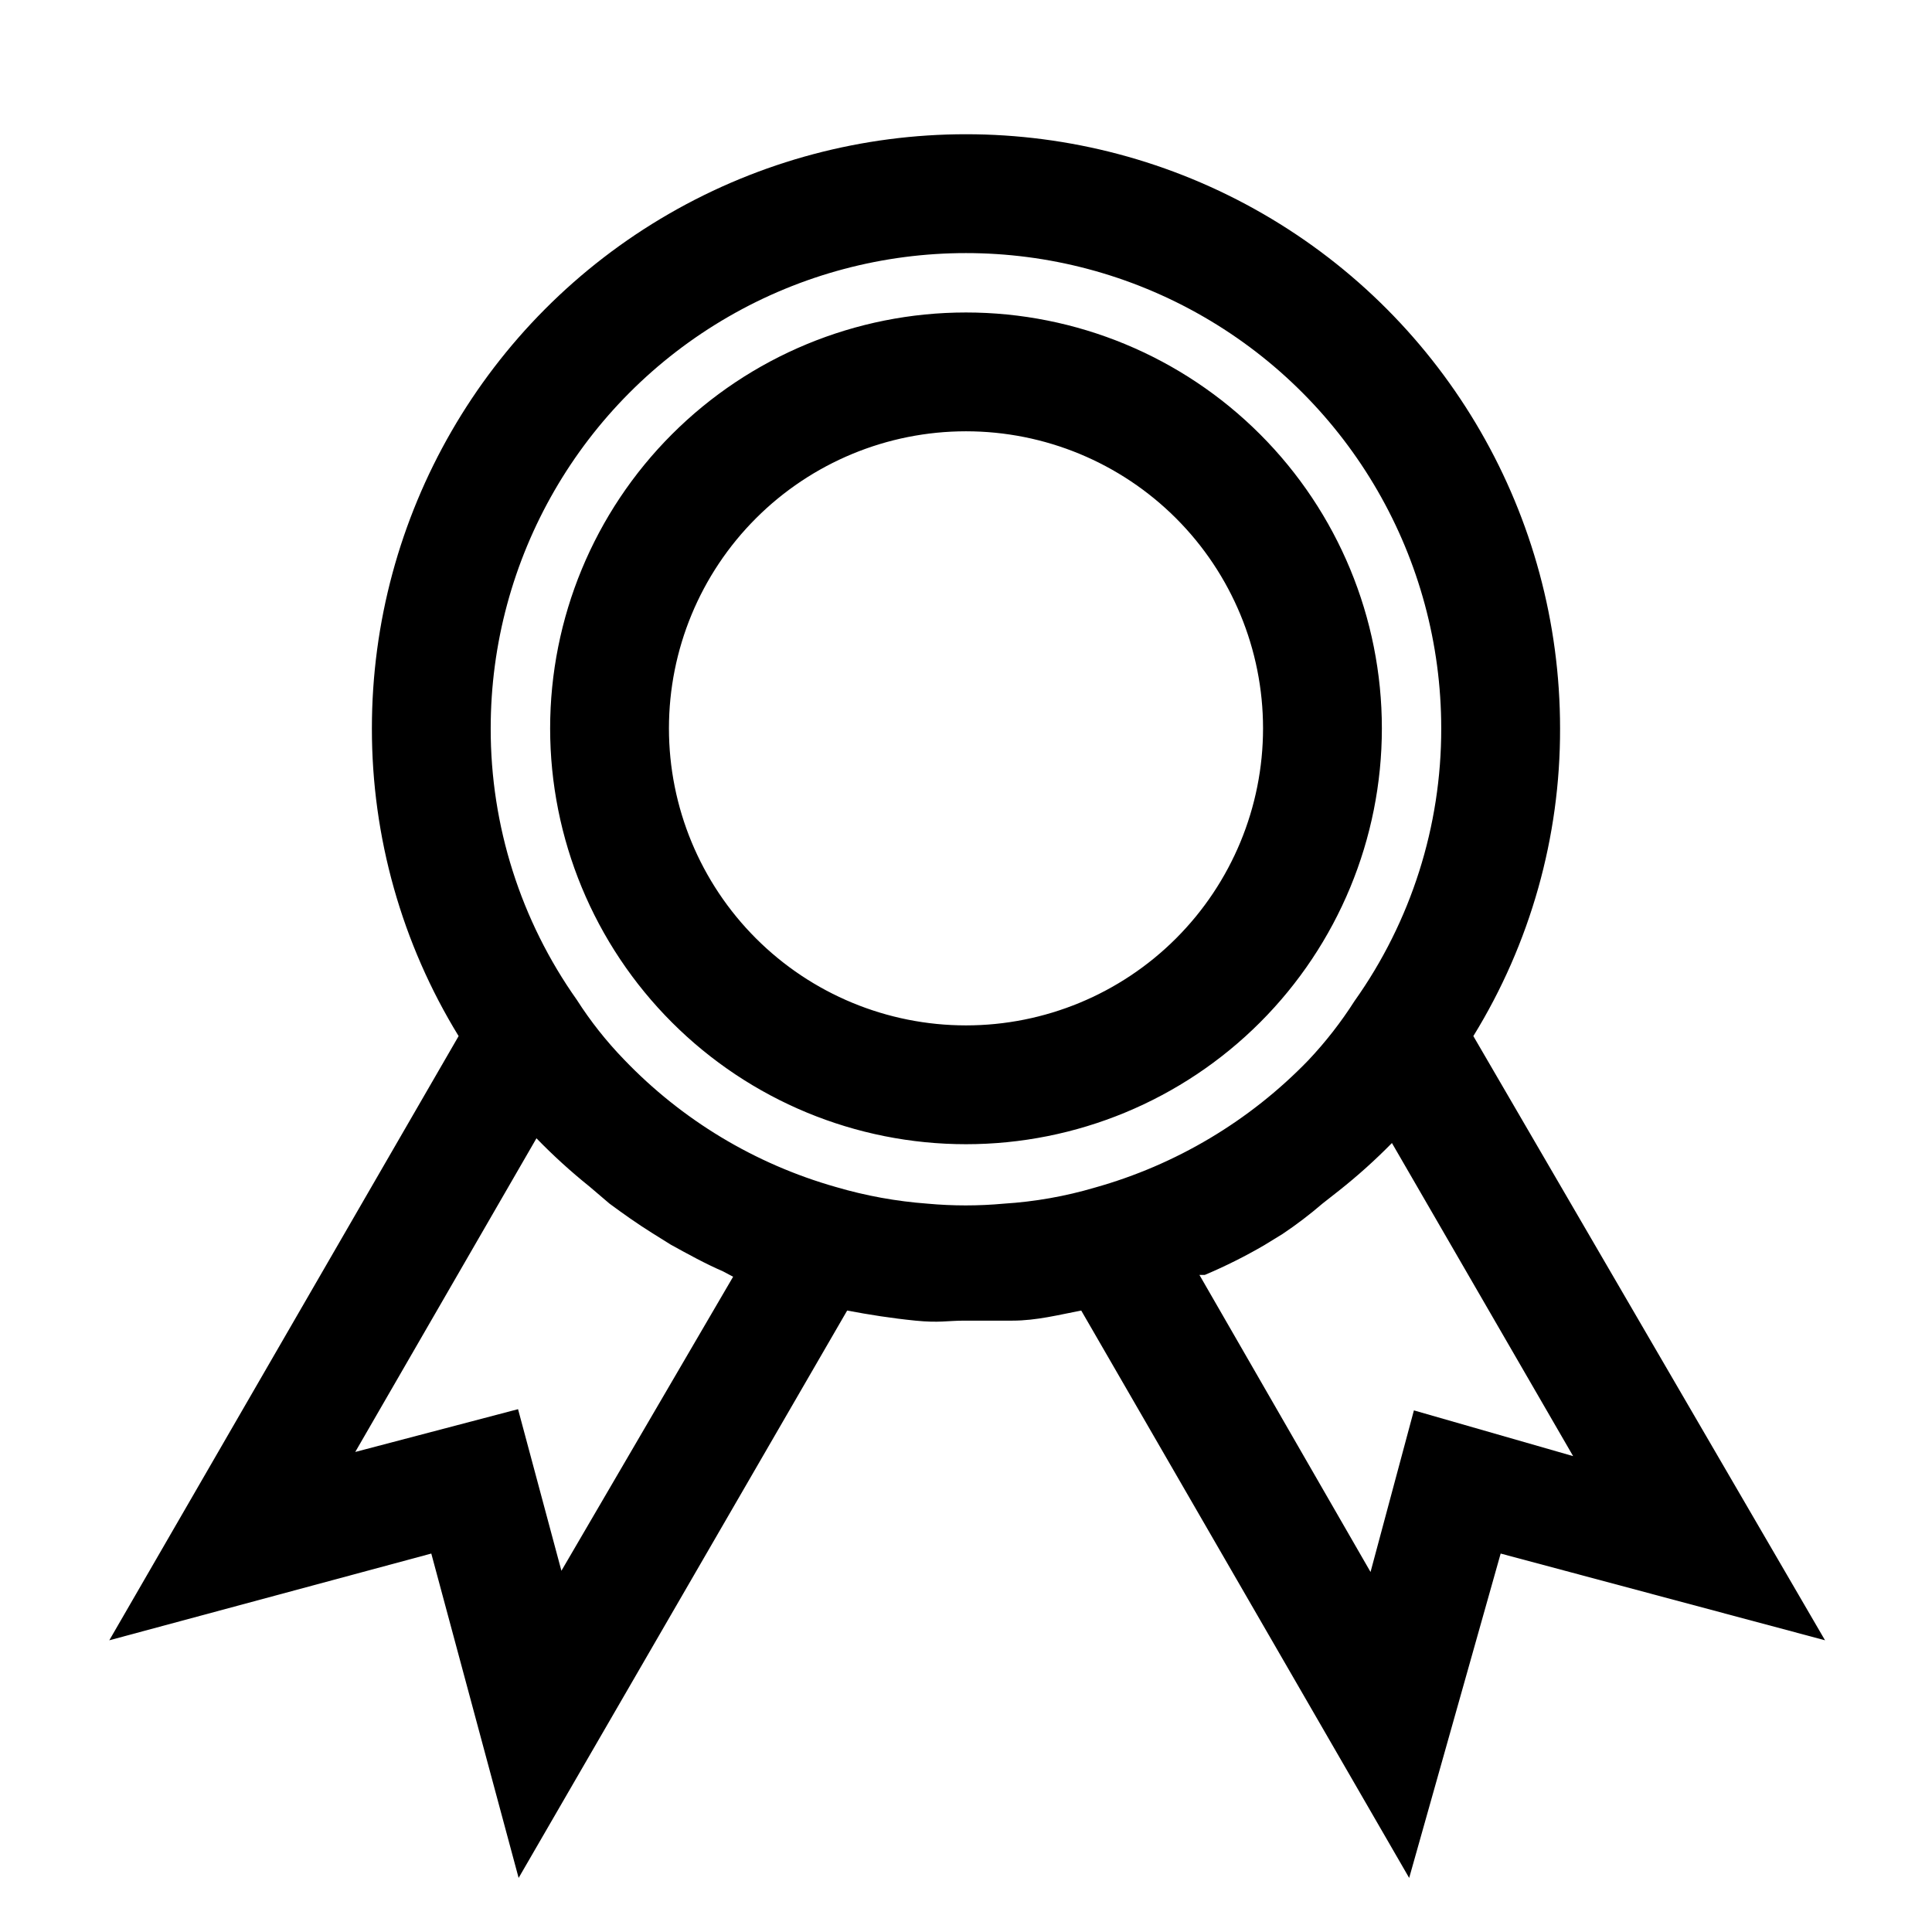
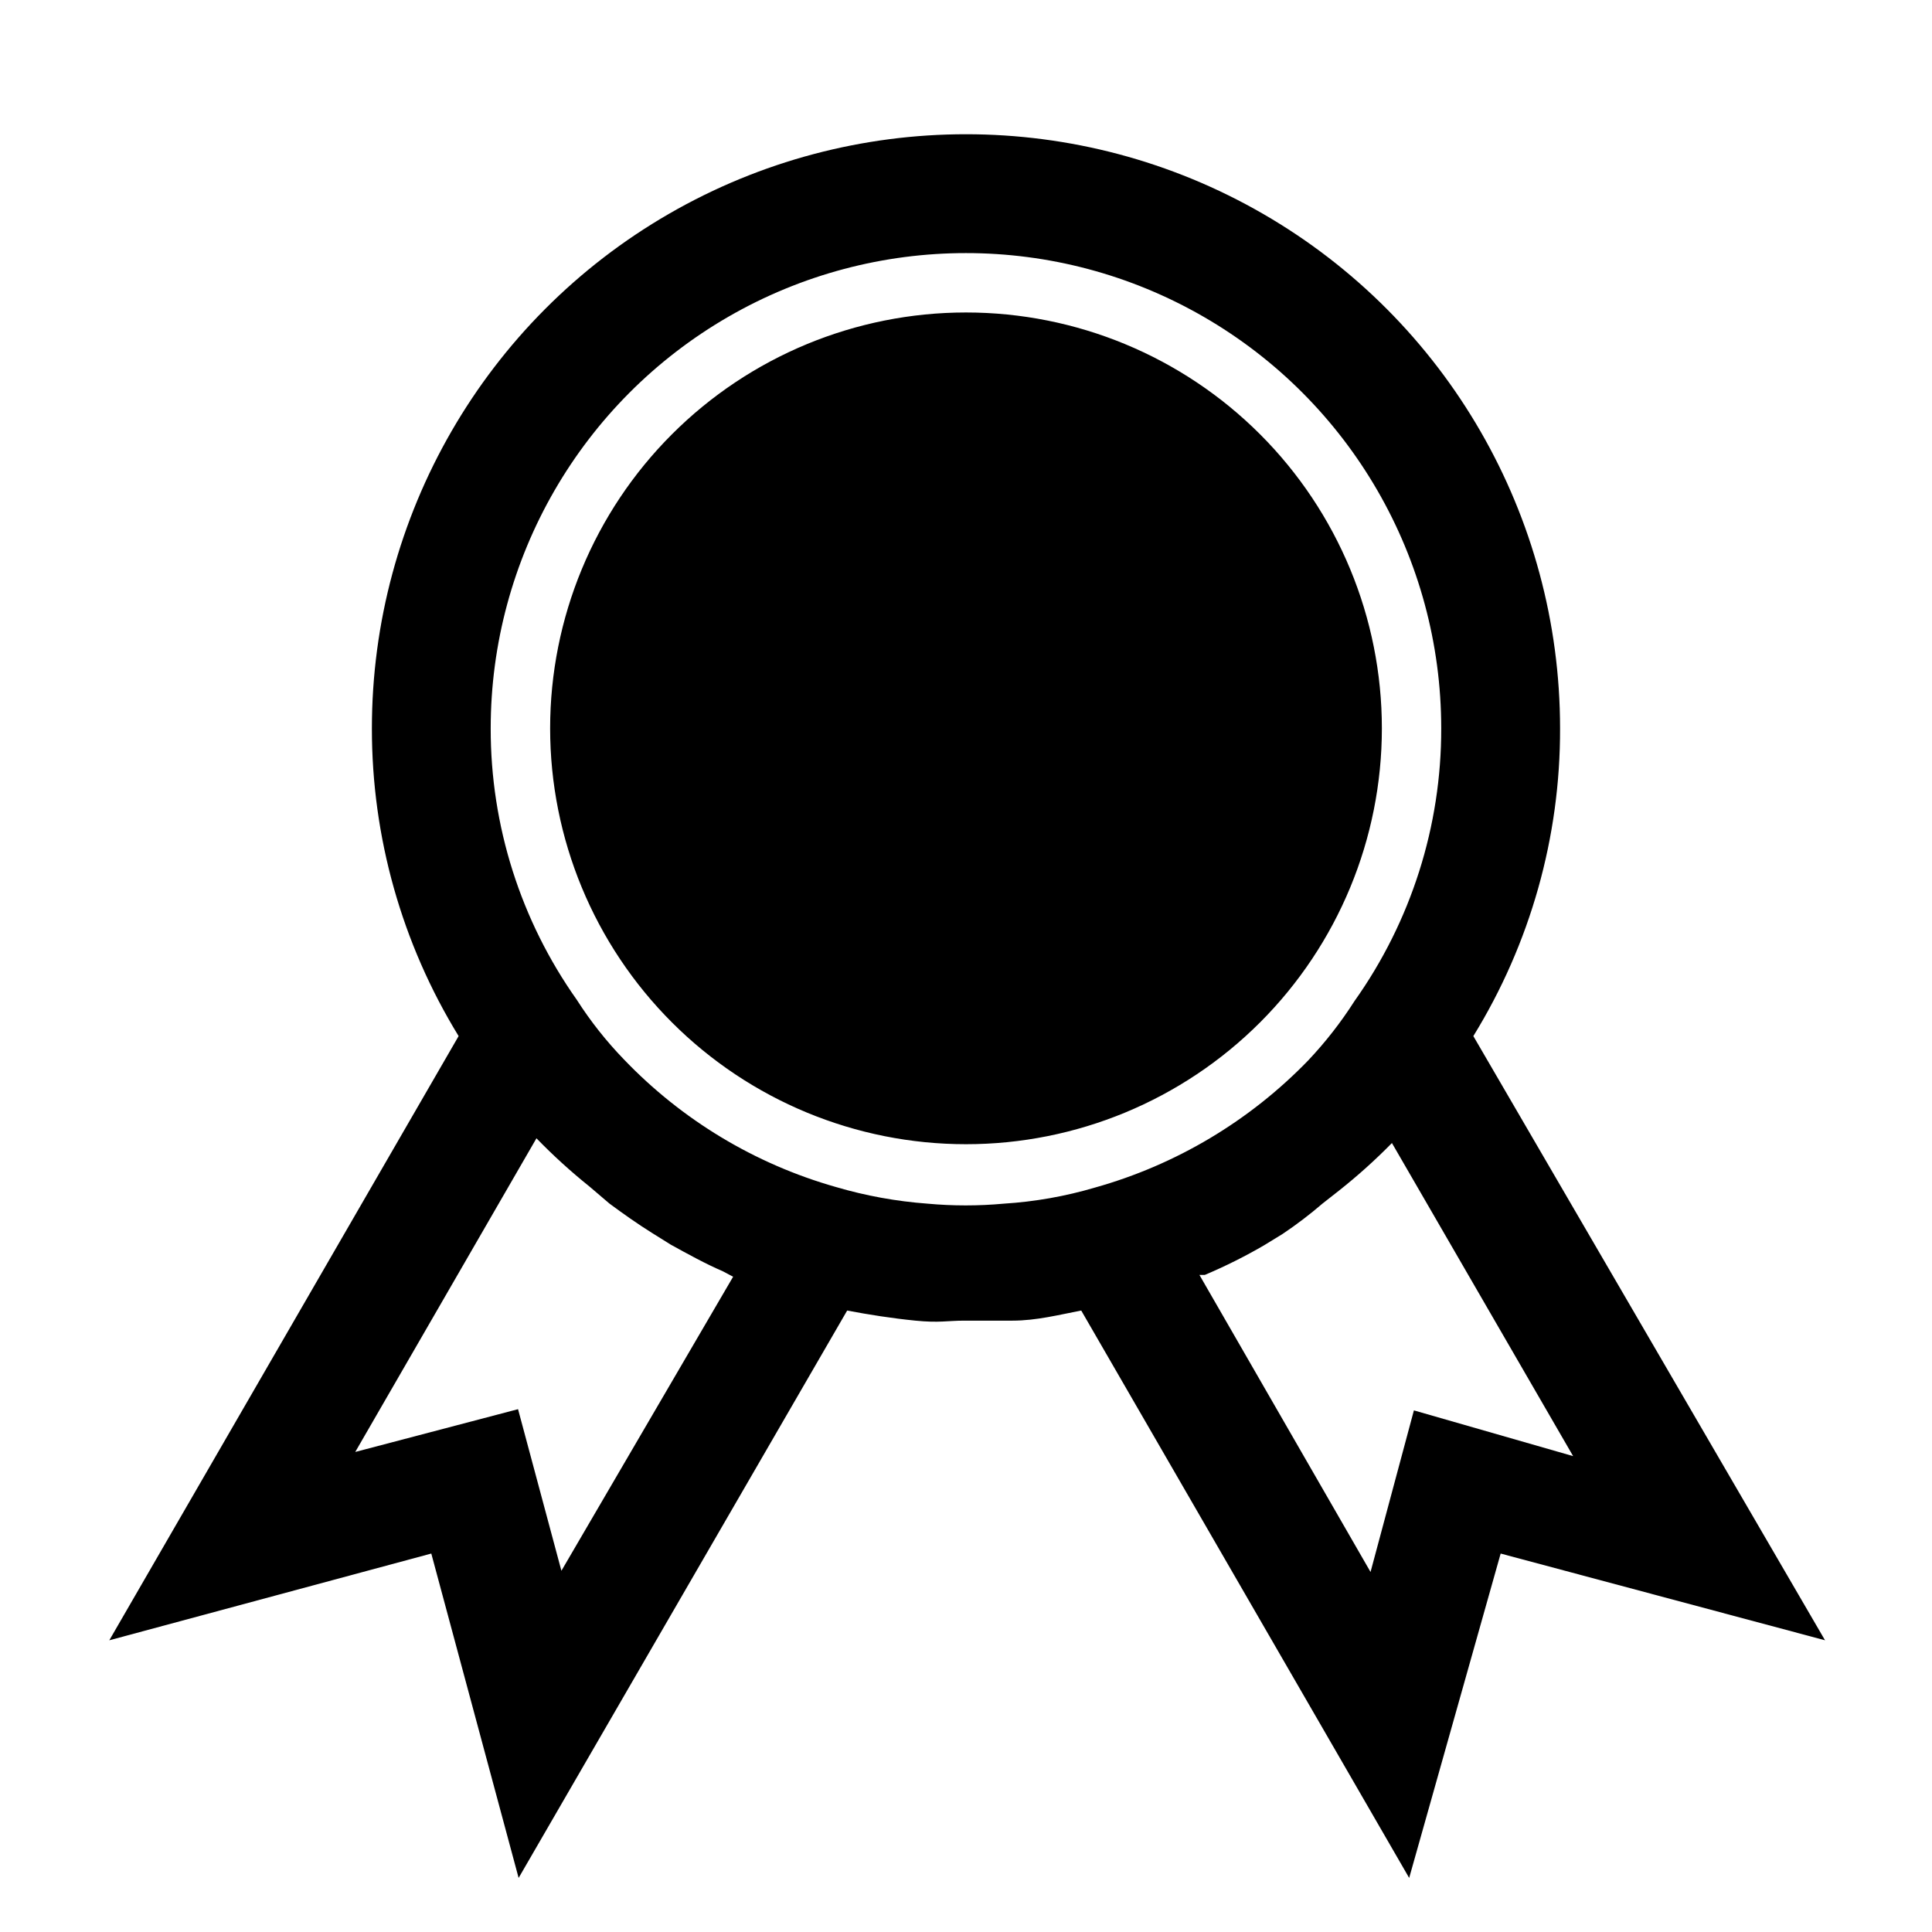
<svg xmlns="http://www.w3.org/2000/svg" fill="#000000" width="800px" height="800px" version="1.1" viewBox="144 144 512 512">
-   <path d="m510.21 337.02c0-29.23-11.613-57.262-32.281-77.93s-48.699-32.281-77.926-32.281c-29.23 0-57.262 11.613-77.93 32.281-20.668 20.668-32.281 48.699-32.281 77.93 0 29.227 11.613 57.262 32.281 77.93 20.668 20.668 48.699 32.277 77.93 32.277 29.227 0 57.258-11.609 77.926-32.277s32.281-48.703 32.281-77.93zm-110.21 78.719c-20.879 0-40.902-8.293-55.664-23.055-14.766-14.766-23.059-34.789-23.059-55.664 0-20.879 8.293-40.902 23.059-55.664 14.762-14.762 34.785-23.059 55.664-23.059 20.875 0 40.898 8.297 55.664 23.059 14.762 14.762 23.055 34.785 23.055 55.664 0 20.875-8.293 40.898-23.055 55.664-14.766 14.762-34.789 23.055-55.664 23.055zm134.45 2.832v0.004c15.105-24.516 23.066-52.762 22.984-81.555 0-56.25-30.008-108.22-78.719-136.35s-108.73-28.125-157.44 0c-48.711 28.125-78.719 80.098-78.719 136.35-0.031 28.785 7.926 57.02 22.984 81.555l-92.574 160.12 85.332-22.988 23.145 85.961 87.066-150.36c5.824 1.102 11.809 2.047 18.105 2.676 6.297 0.629 8.5 0 12.91 0h12.754c6.453 0 12.438-1.574 18.262-2.676l86.906 150.36 24.246-85.961 85.961 22.984zm-241.67 141.7-11.492-42.824-43.141 11.336 48.02-83.125c4.402 4.535 9.082 8.797 14.012 12.754l5.356 4.566c3.621 2.676 7.398 5.352 11.18 7.715l5.039 3.148c4.566 2.519 9.133 5.039 13.855 7.086l2.676 1.418zm117.29-97.293c-6.754 0.625-13.555 0.625-20.309 0-8.215-0.609-16.344-2.086-24.246-4.41-21.414-6.078-40.82-17.762-56.207-33.852-4.66-4.82-8.828-10.094-12.438-15.742-14.891-21.035-22.867-46.18-22.828-71.949 0-45 24.004-86.578 62.977-109.08 38.969-22.5 86.98-22.5 125.95 0 38.969 22.5 62.973 64.078 62.973 109.08 0.047 25.895-7.988 51.156-22.984 72.266-3.586 5.621-7.699 10.895-12.281 15.742-15.52 16.039-35.027 27.668-56.52 33.691-7.848 2.316-15.926 3.742-24.09 4.254zm108.63 54.789-11.492 42.824-45.344-78.719h1.418v-0.004c5.41-2.285 10.672-4.914 15.746-7.871l4.879-2.992c3.676-2.461 7.195-5.144 10.547-8.027l4.41-3.465c4.93-3.902 9.609-8.109 14.012-12.598l48.02 82.973z" />
+   <path d="m510.21 337.02c0-29.23-11.613-57.262-32.281-77.93s-48.699-32.281-77.926-32.281c-29.23 0-57.262 11.613-77.93 32.281-20.668 20.668-32.281 48.699-32.281 77.93 0 29.227 11.613 57.262 32.281 77.93 20.668 20.668 48.699 32.277 77.93 32.277 29.227 0 57.258-11.609 77.926-32.277s32.281-48.703 32.281-77.93zm-110.21 78.719zm134.45 2.832v0.004c15.105-24.516 23.066-52.762 22.984-81.555 0-56.25-30.008-108.22-78.719-136.35s-108.73-28.125-157.44 0c-48.711 28.125-78.719 80.098-78.719 136.35-0.031 28.785 7.926 57.02 22.984 81.555l-92.574 160.12 85.332-22.988 23.145 85.961 87.066-150.36c5.824 1.102 11.809 2.047 18.105 2.676 6.297 0.629 8.5 0 12.91 0h12.754c6.453 0 12.438-1.574 18.262-2.676l86.906 150.36 24.246-85.961 85.961 22.984zm-241.67 141.7-11.492-42.824-43.141 11.336 48.02-83.125c4.402 4.535 9.082 8.797 14.012 12.754l5.356 4.566c3.621 2.676 7.398 5.352 11.18 7.715l5.039 3.148c4.566 2.519 9.133 5.039 13.855 7.086l2.676 1.418zm117.29-97.293c-6.754 0.625-13.555 0.625-20.309 0-8.215-0.609-16.344-2.086-24.246-4.41-21.414-6.078-40.82-17.762-56.207-33.852-4.66-4.82-8.828-10.094-12.438-15.742-14.891-21.035-22.867-46.18-22.828-71.949 0-45 24.004-86.578 62.977-109.08 38.969-22.5 86.98-22.5 125.95 0 38.969 22.5 62.973 64.078 62.973 109.08 0.047 25.895-7.988 51.156-22.984 72.266-3.586 5.621-7.699 10.895-12.281 15.742-15.52 16.039-35.027 27.668-56.52 33.691-7.848 2.316-15.926 3.742-24.09 4.254zm108.63 54.789-11.492 42.824-45.344-78.719h1.418v-0.004c5.41-2.285 10.672-4.914 15.746-7.871l4.879-2.992c3.676-2.461 7.195-5.144 10.547-8.027l4.41-3.465c4.93-3.902 9.609-8.109 14.012-12.598l48.02 82.973z" />
</svg>